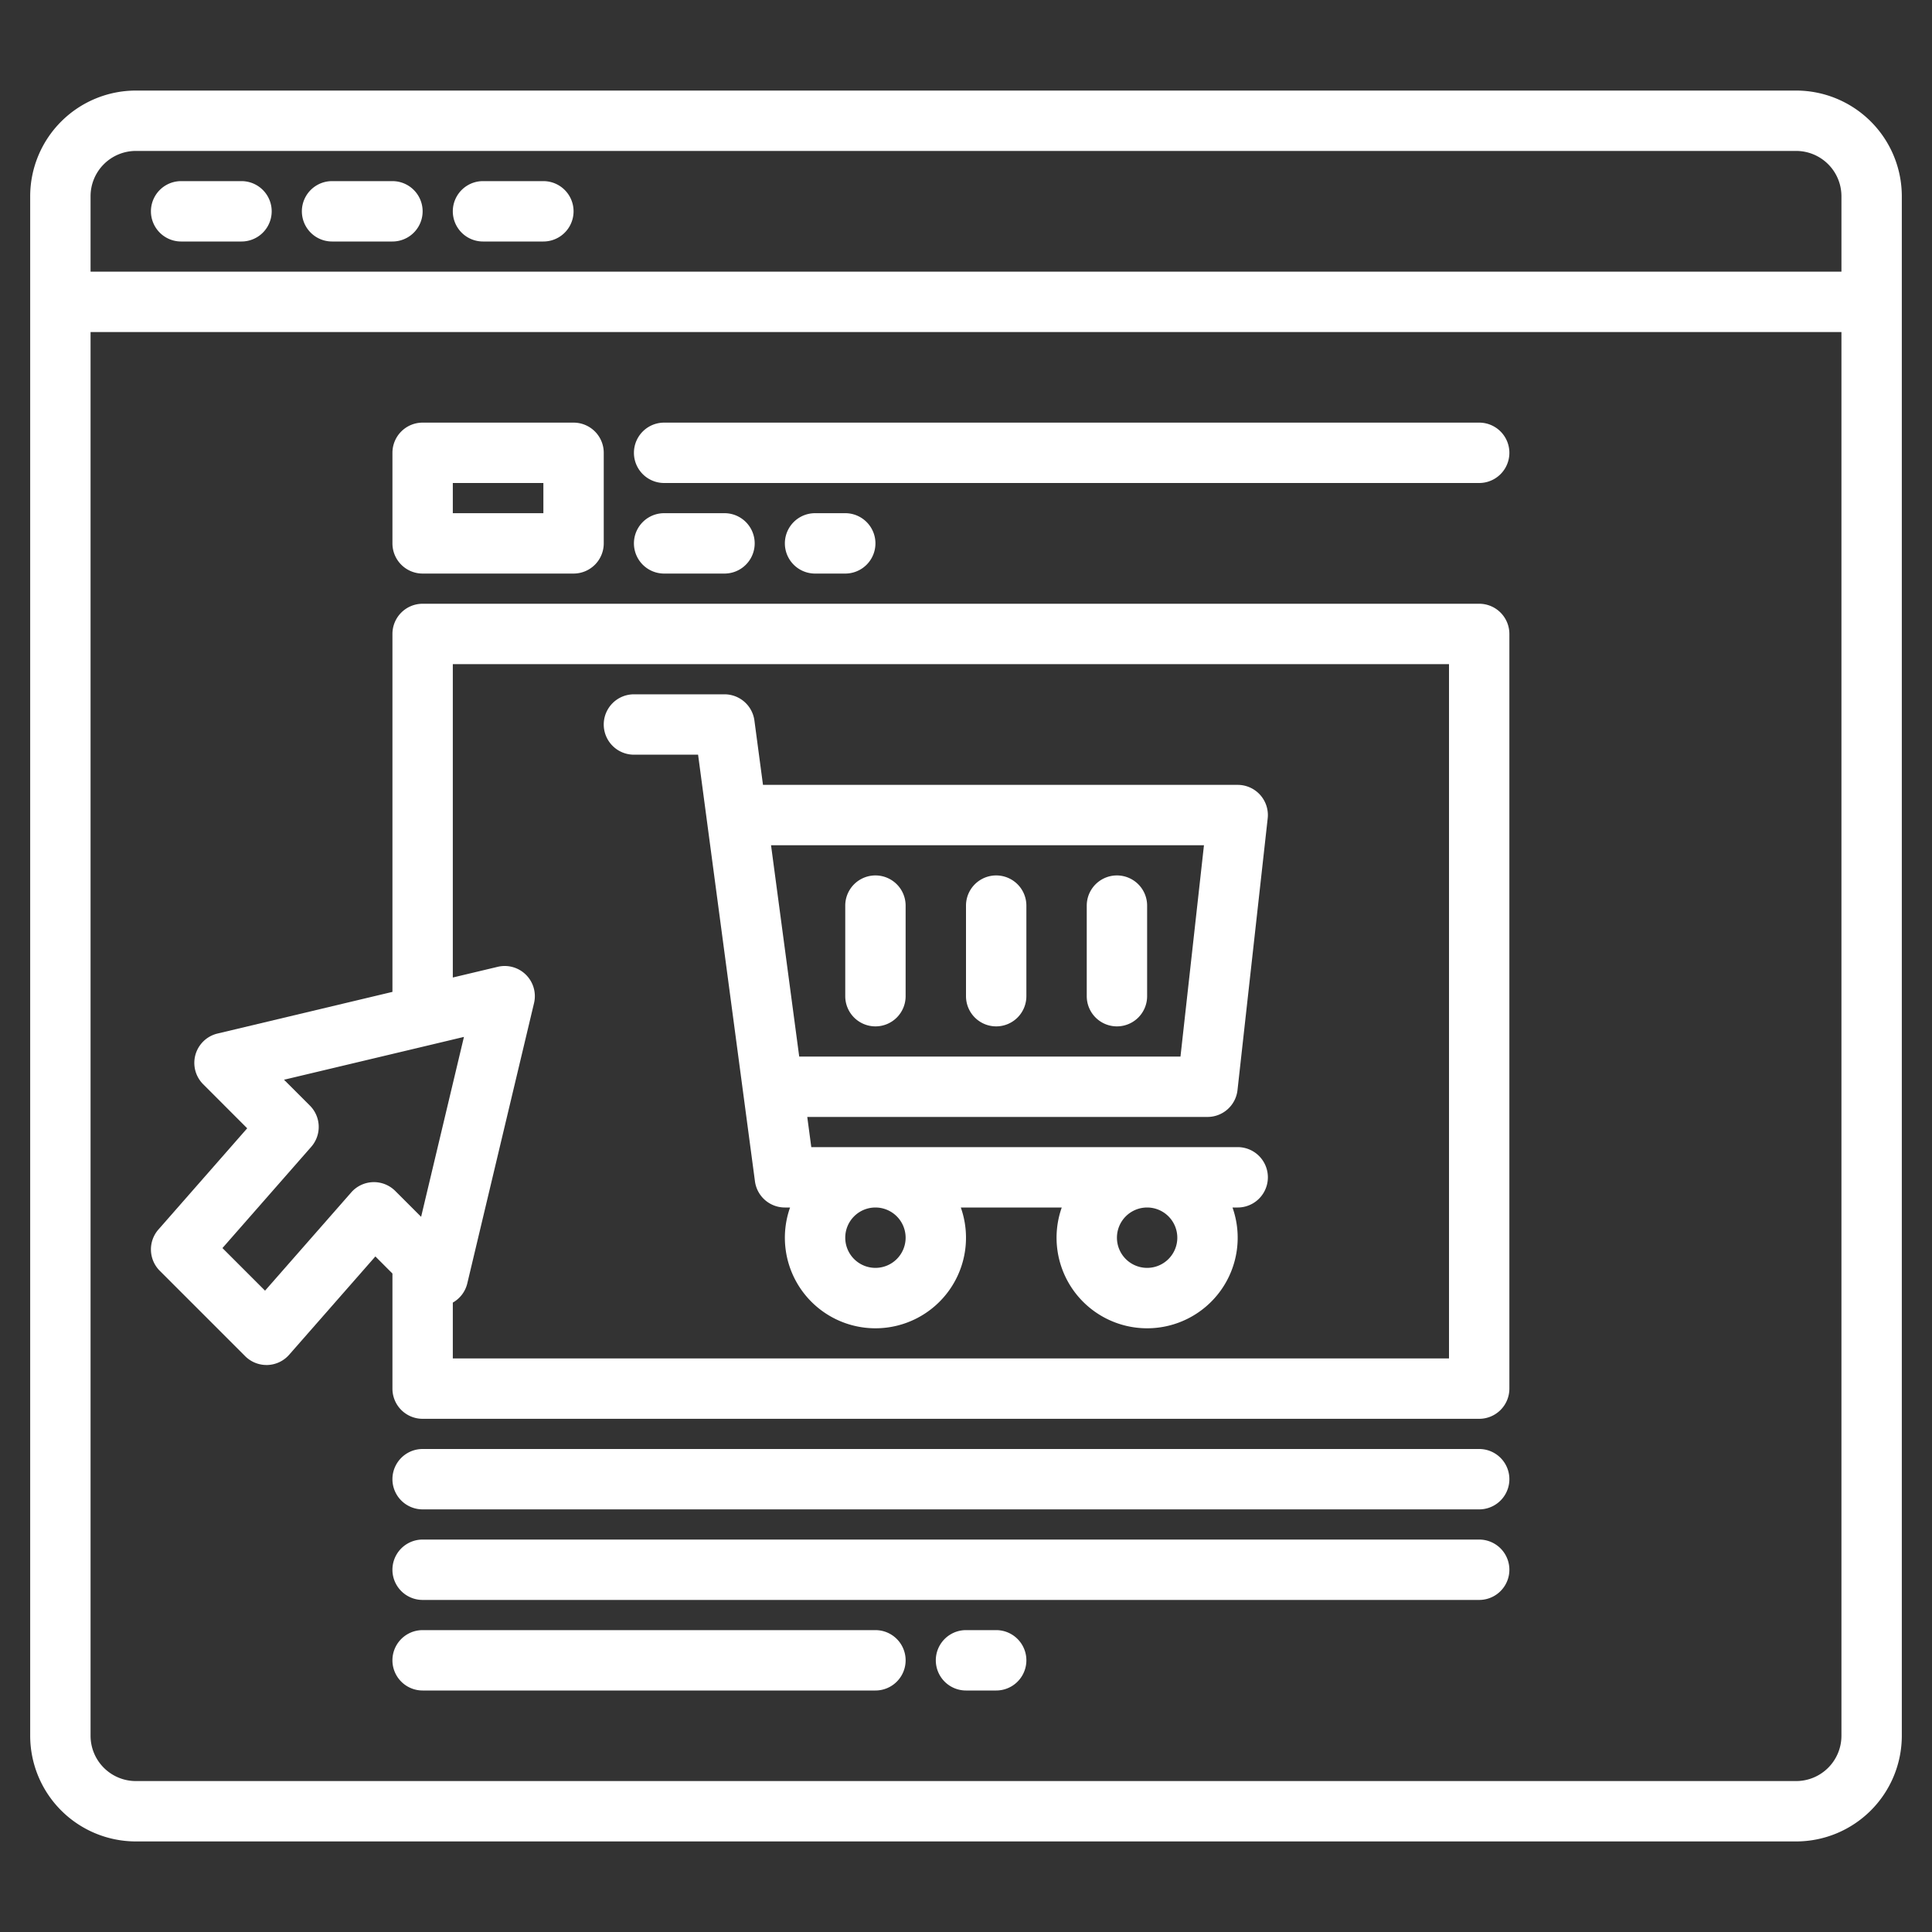
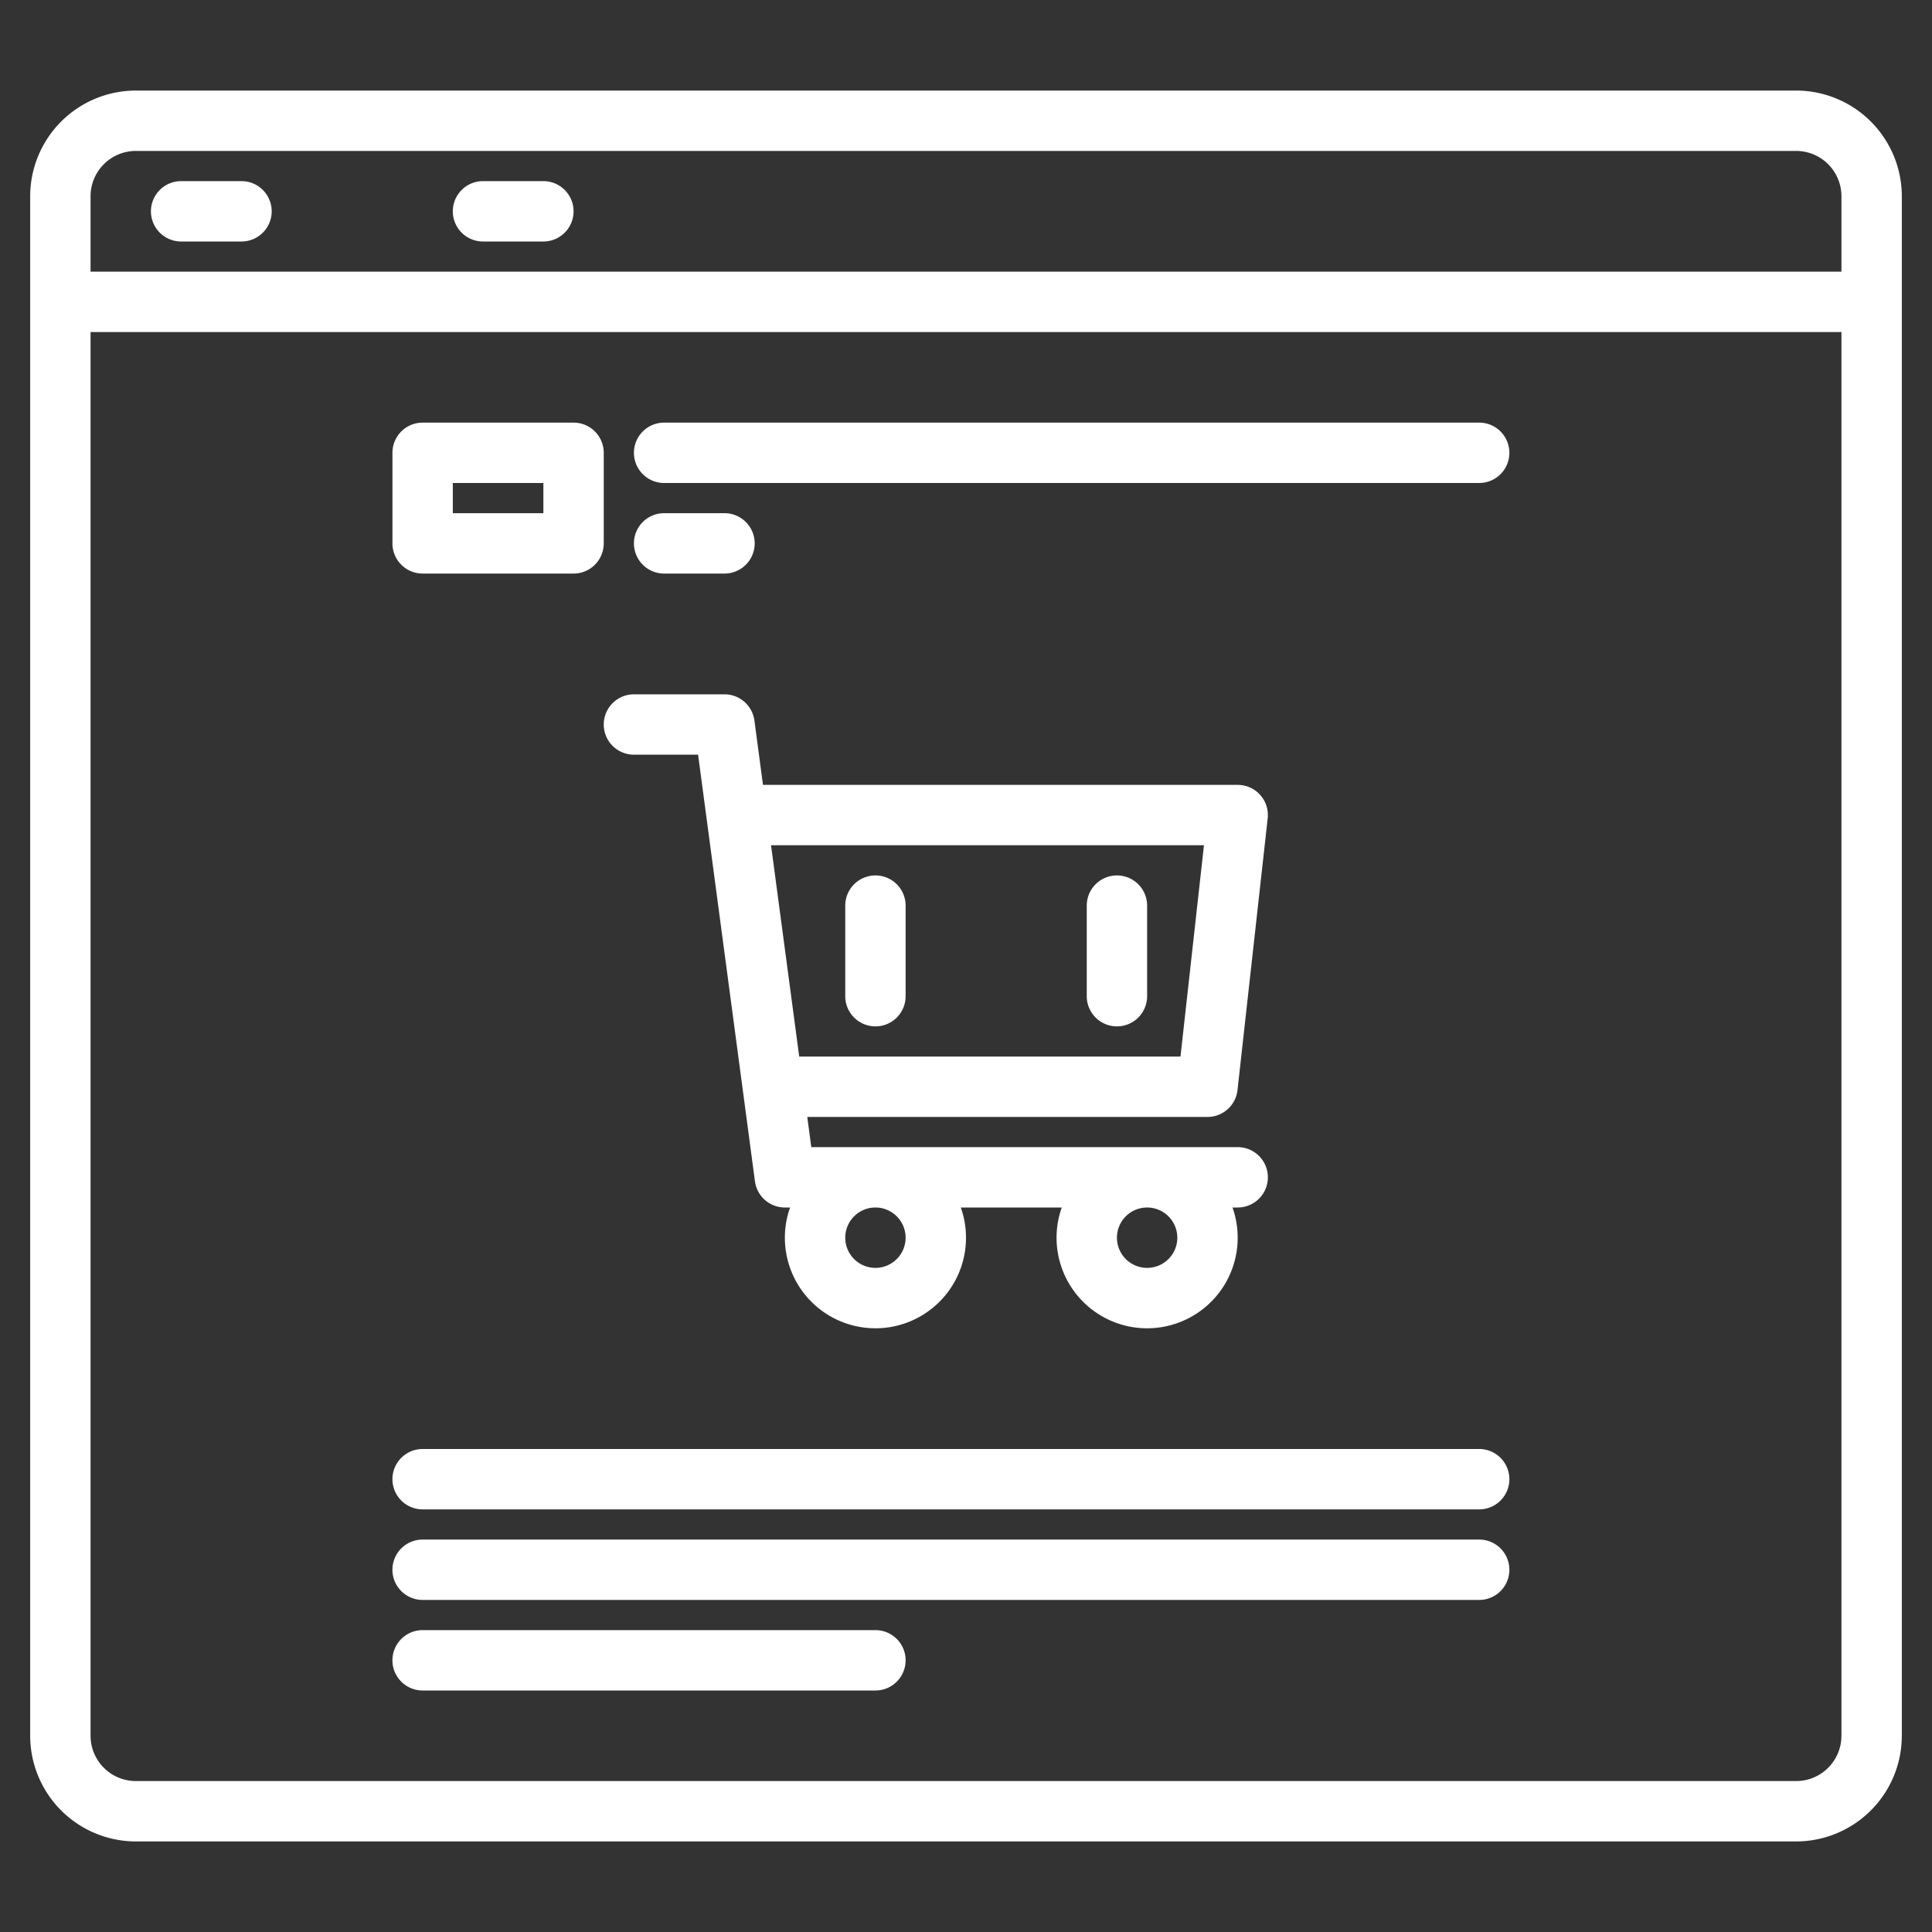
<svg xmlns="http://www.w3.org/2000/svg" fill="#fff" viewBox="0 0 512 512">
  <rect x="0" y="0" width="512" height="512" fill="#333333" stroke="none" />
  <g>
    <path d="m168 200h17l15.07 113.058a8 8 0 0 0 7.93 6.942h1.376a24 24 0 1 0 45.248 0h26.752a24 24 0 1 0 45.248 0h1.376a8 8 0 0 0 0-16h-113l-1.067-8h106.067a8 8 0 0 0 7.951-7.116l8-72a8 8 0 0 0 -7.951-8.884h-125.8l-2.274-17.058a8 8 0 0 0 -7.926-6.942h-24a8 8 0 0 0 0 16zm72 128a8 8 0 1 1 -8-8 8.009 8.009 0 0 1 8 8zm72 0a8 8 0 1 1 -8-8 8.009 8.009 0 0 1 8 8zm7.062-104-6.222 56h-101.04l-7.467-56z" />
-     <path d="m264 272a8 8 0 0 0 8-8v-24a8 8 0 0 0 -16 0v24a8 8 0 0 0 8 8z" />
    <path d="m232 272a8 8 0 0 0 8-8v-24a8 8 0 0 0 -16 0v24a8 8 0 0 0 8 8z" />
    <path d="m296 272a8 8 0 0 0 8-8v-24a8 8 0 0 0 -16 0v24a8 8 0 0 0 8 8z" />
    <path d="m476 24h-440a28.031 28.031 0 0 0 -28 28v408a28.031 28.031 0 0 0 28 28h440a28.031 28.031 0 0 0 28-28v-408a28.031 28.031 0 0 0 -28-28zm12 436a12.01 12.01 0 0 1 -12 12h-440a12.01 12.01 0 0 1 -12-12v-372h464zm0-388h-464v-20a12.01 12.01 0 0 1 12-12h440a12.01 12.01 0 0 1 12 12z" />
    <path d="m48 64h16a8 8 0 0 0 0-16h-16a8 8 0 0 0 0 16z" />
-     <path d="m88 64h16a8 8 0 0 0 0-16h-16a8 8 0 0 0 0 16z" />
    <path d="m128 64h16a8 8 0 0 0 0-16h-16a8 8 0 0 0 0 16z" />
-     <path d="m392 160h-280a8 8 0 0 0 -8 8v94.86l-46.36 11.04a7.994 7.994 0 0 0 -3.8 13.43l11.67 11.68-23.53 26.83a8.008 8.008 0 0 0 .36 10.93l22.63 22.63a8.008 8.008 0 0 0 5.66 2.34h.26a8.012 8.012 0 0 0 5.75-2.73l22.84-26.04 4.52 4.53v30.5a8 8 0 0 0 8 8h280a8 8 0 0 0 8-8v-200a8 8 0 0 0 -8-8zm-280.4 162.47-6.85-6.85a8 8 0 0 0 -11.67.38l-22.84 26.04-11.29-11.29 23.53-26.83a8 8 0 0 0 -.36-10.93l-6.85-6.85 38.33-9.12a.433.433 0 0 0 .05-.01l9.3-2.22zm272.4 37.53h-264v-14.8a7.973 7.973 0 0 0 3.84-5.1l17.68-74.25a7.989 7.989 0 0 0 -9.63-9.63l-11.89 2.83v-83.05h264z" />
    <path d="m112 152h40a8 8 0 0 0 8-8v-24a8 8 0 0 0 -8-8h-40a8 8 0 0 0 -8 8v24a8 8 0 0 0 8 8zm8-24h24v8h-24z" />
    <path d="m392 408h-280a8 8 0 0 0 0 16h280a8 8 0 0 0 0-16z" />
    <path d="m392 384h-280a8 8 0 0 0 0 16h280a8 8 0 0 0 0-16z" />
    <path d="m232 432h-120a8 8 0 0 0 0 16h120a8 8 0 0 0 0-16z" />
    <path d="m392 112h-216a8 8 0 0 0 0 16h216a8 8 0 0 0 0-16z" />
    <path d="m192 152a8 8 0 0 0 0-16h-16a8 8 0 0 0 0 16z" />
-     <path d="m224 152a8 8 0 0 0 0-16h-8a8 8 0 0 0 0 16z" />
-     <path d="m264 432h-8a8 8 0 0 0 0 16h8a8 8 0 0 0 0-16z" />
  </g>
</svg>